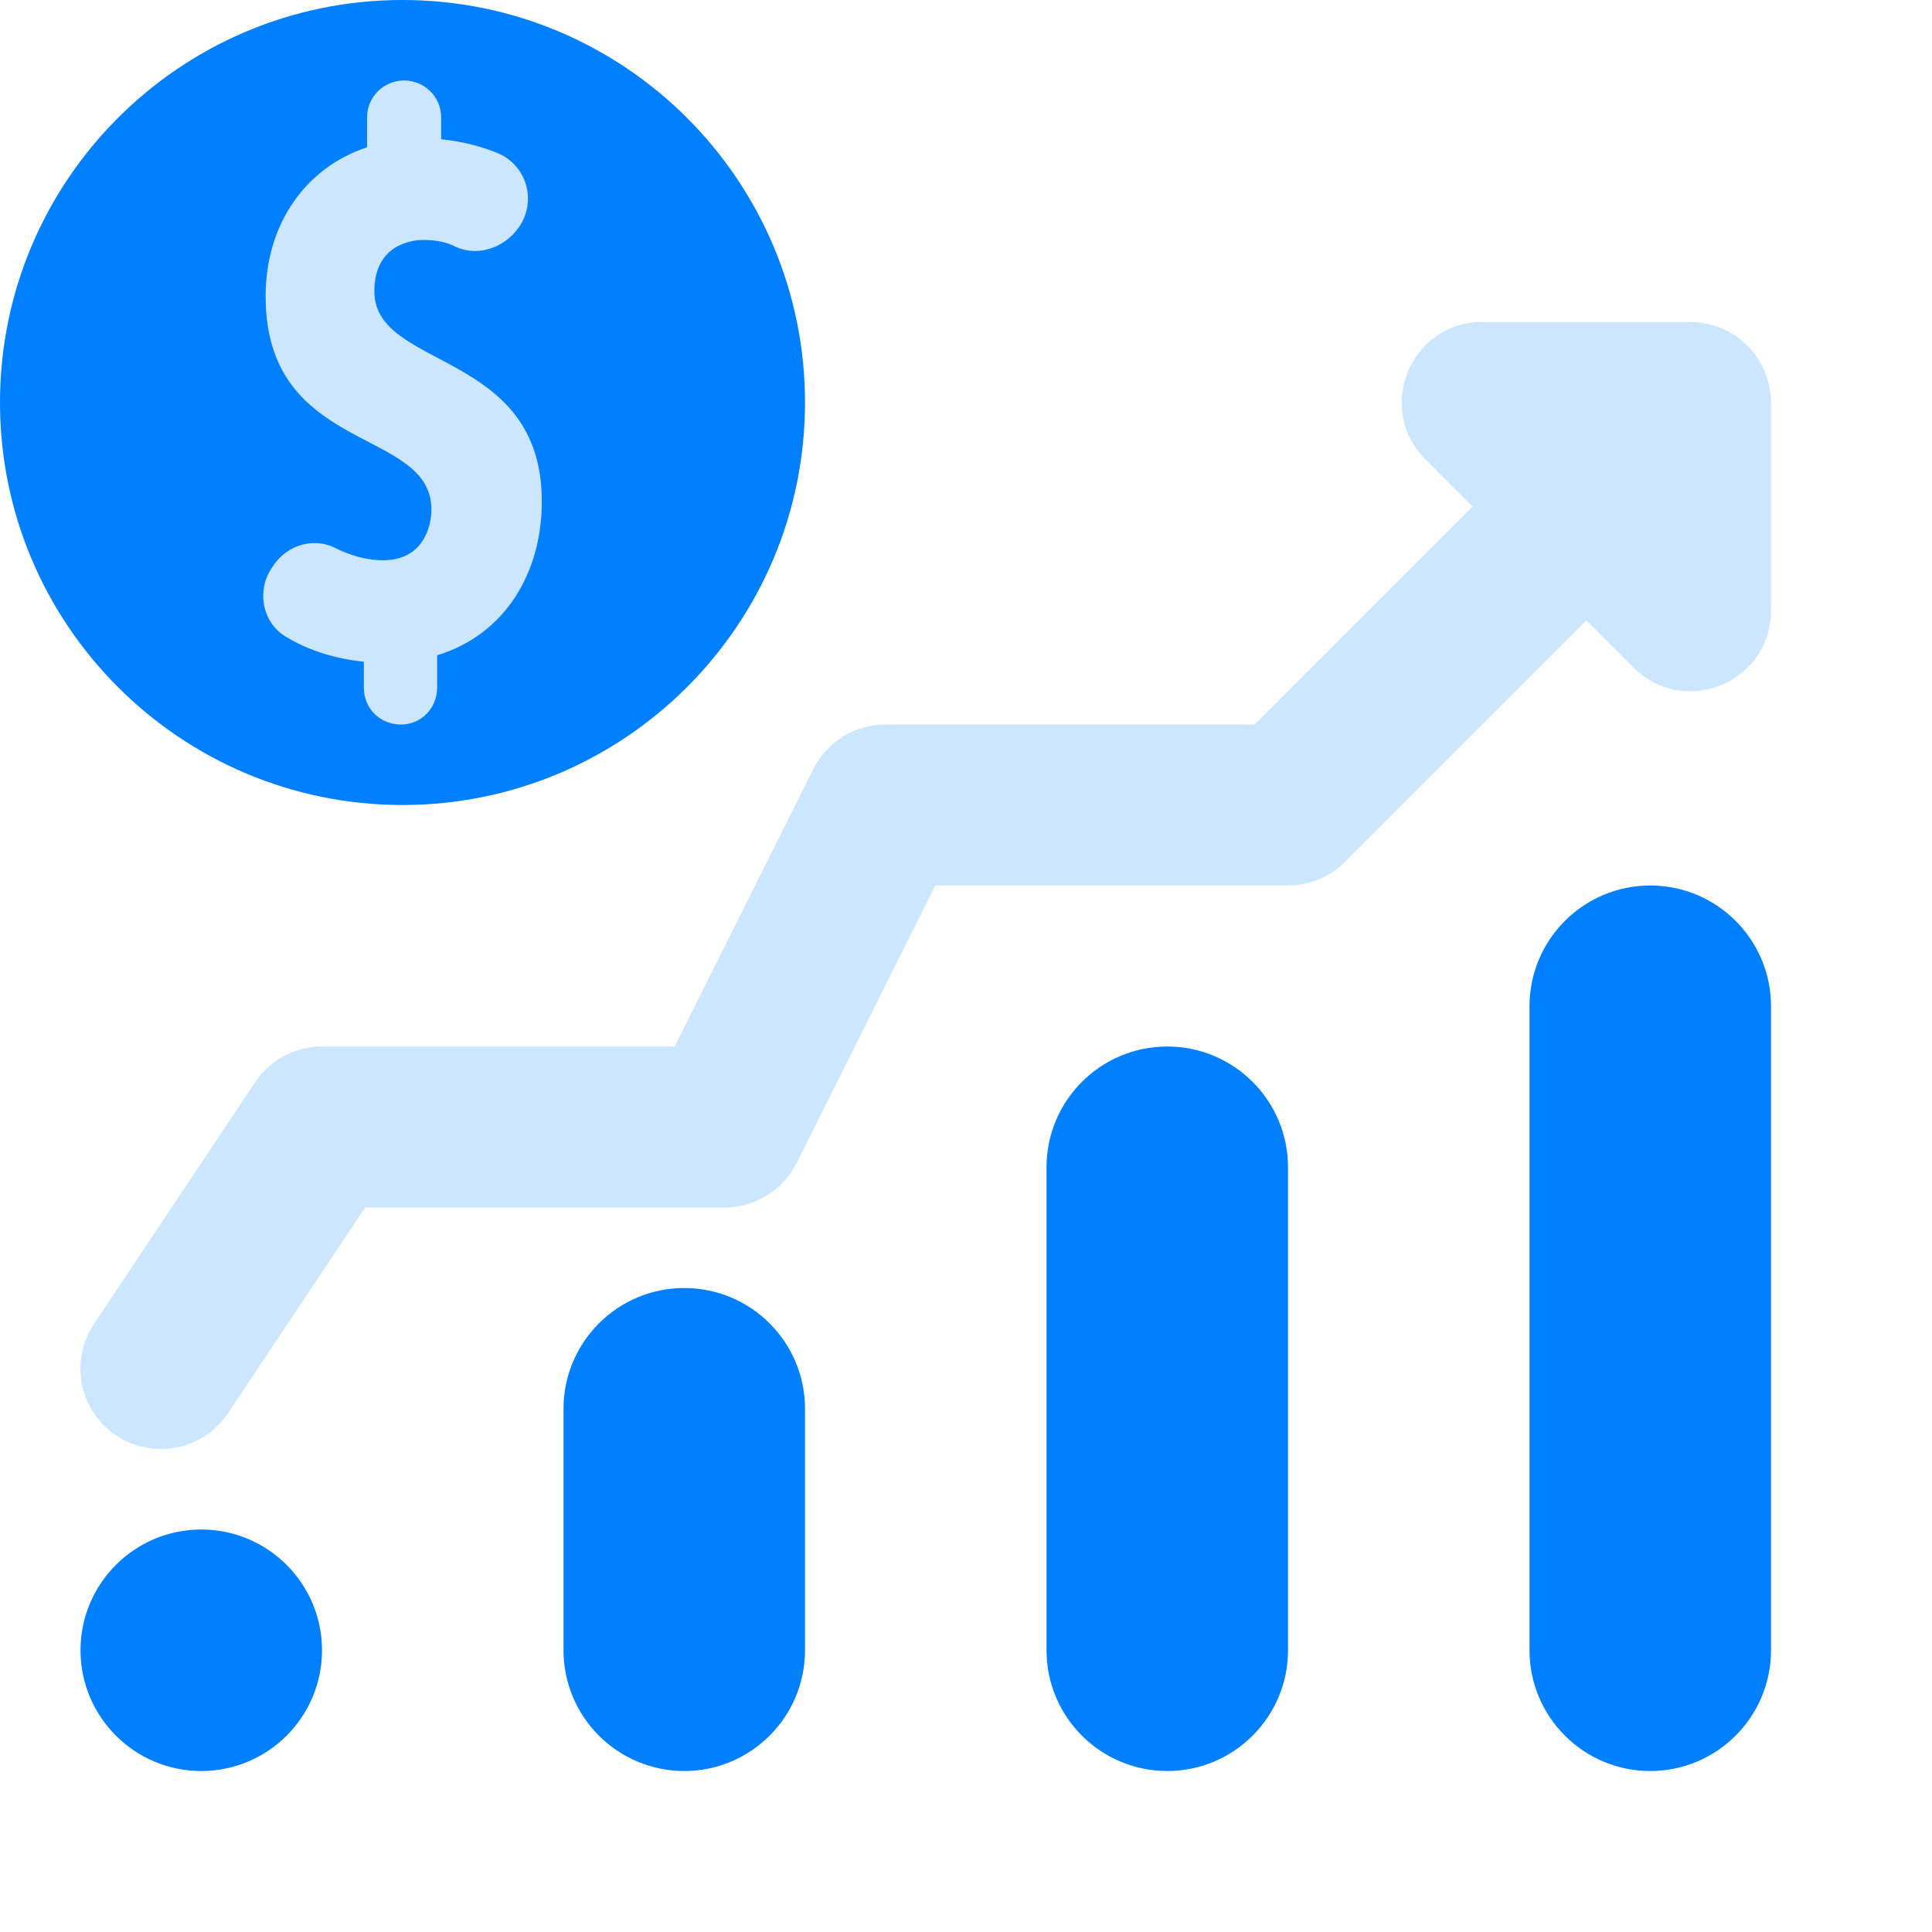
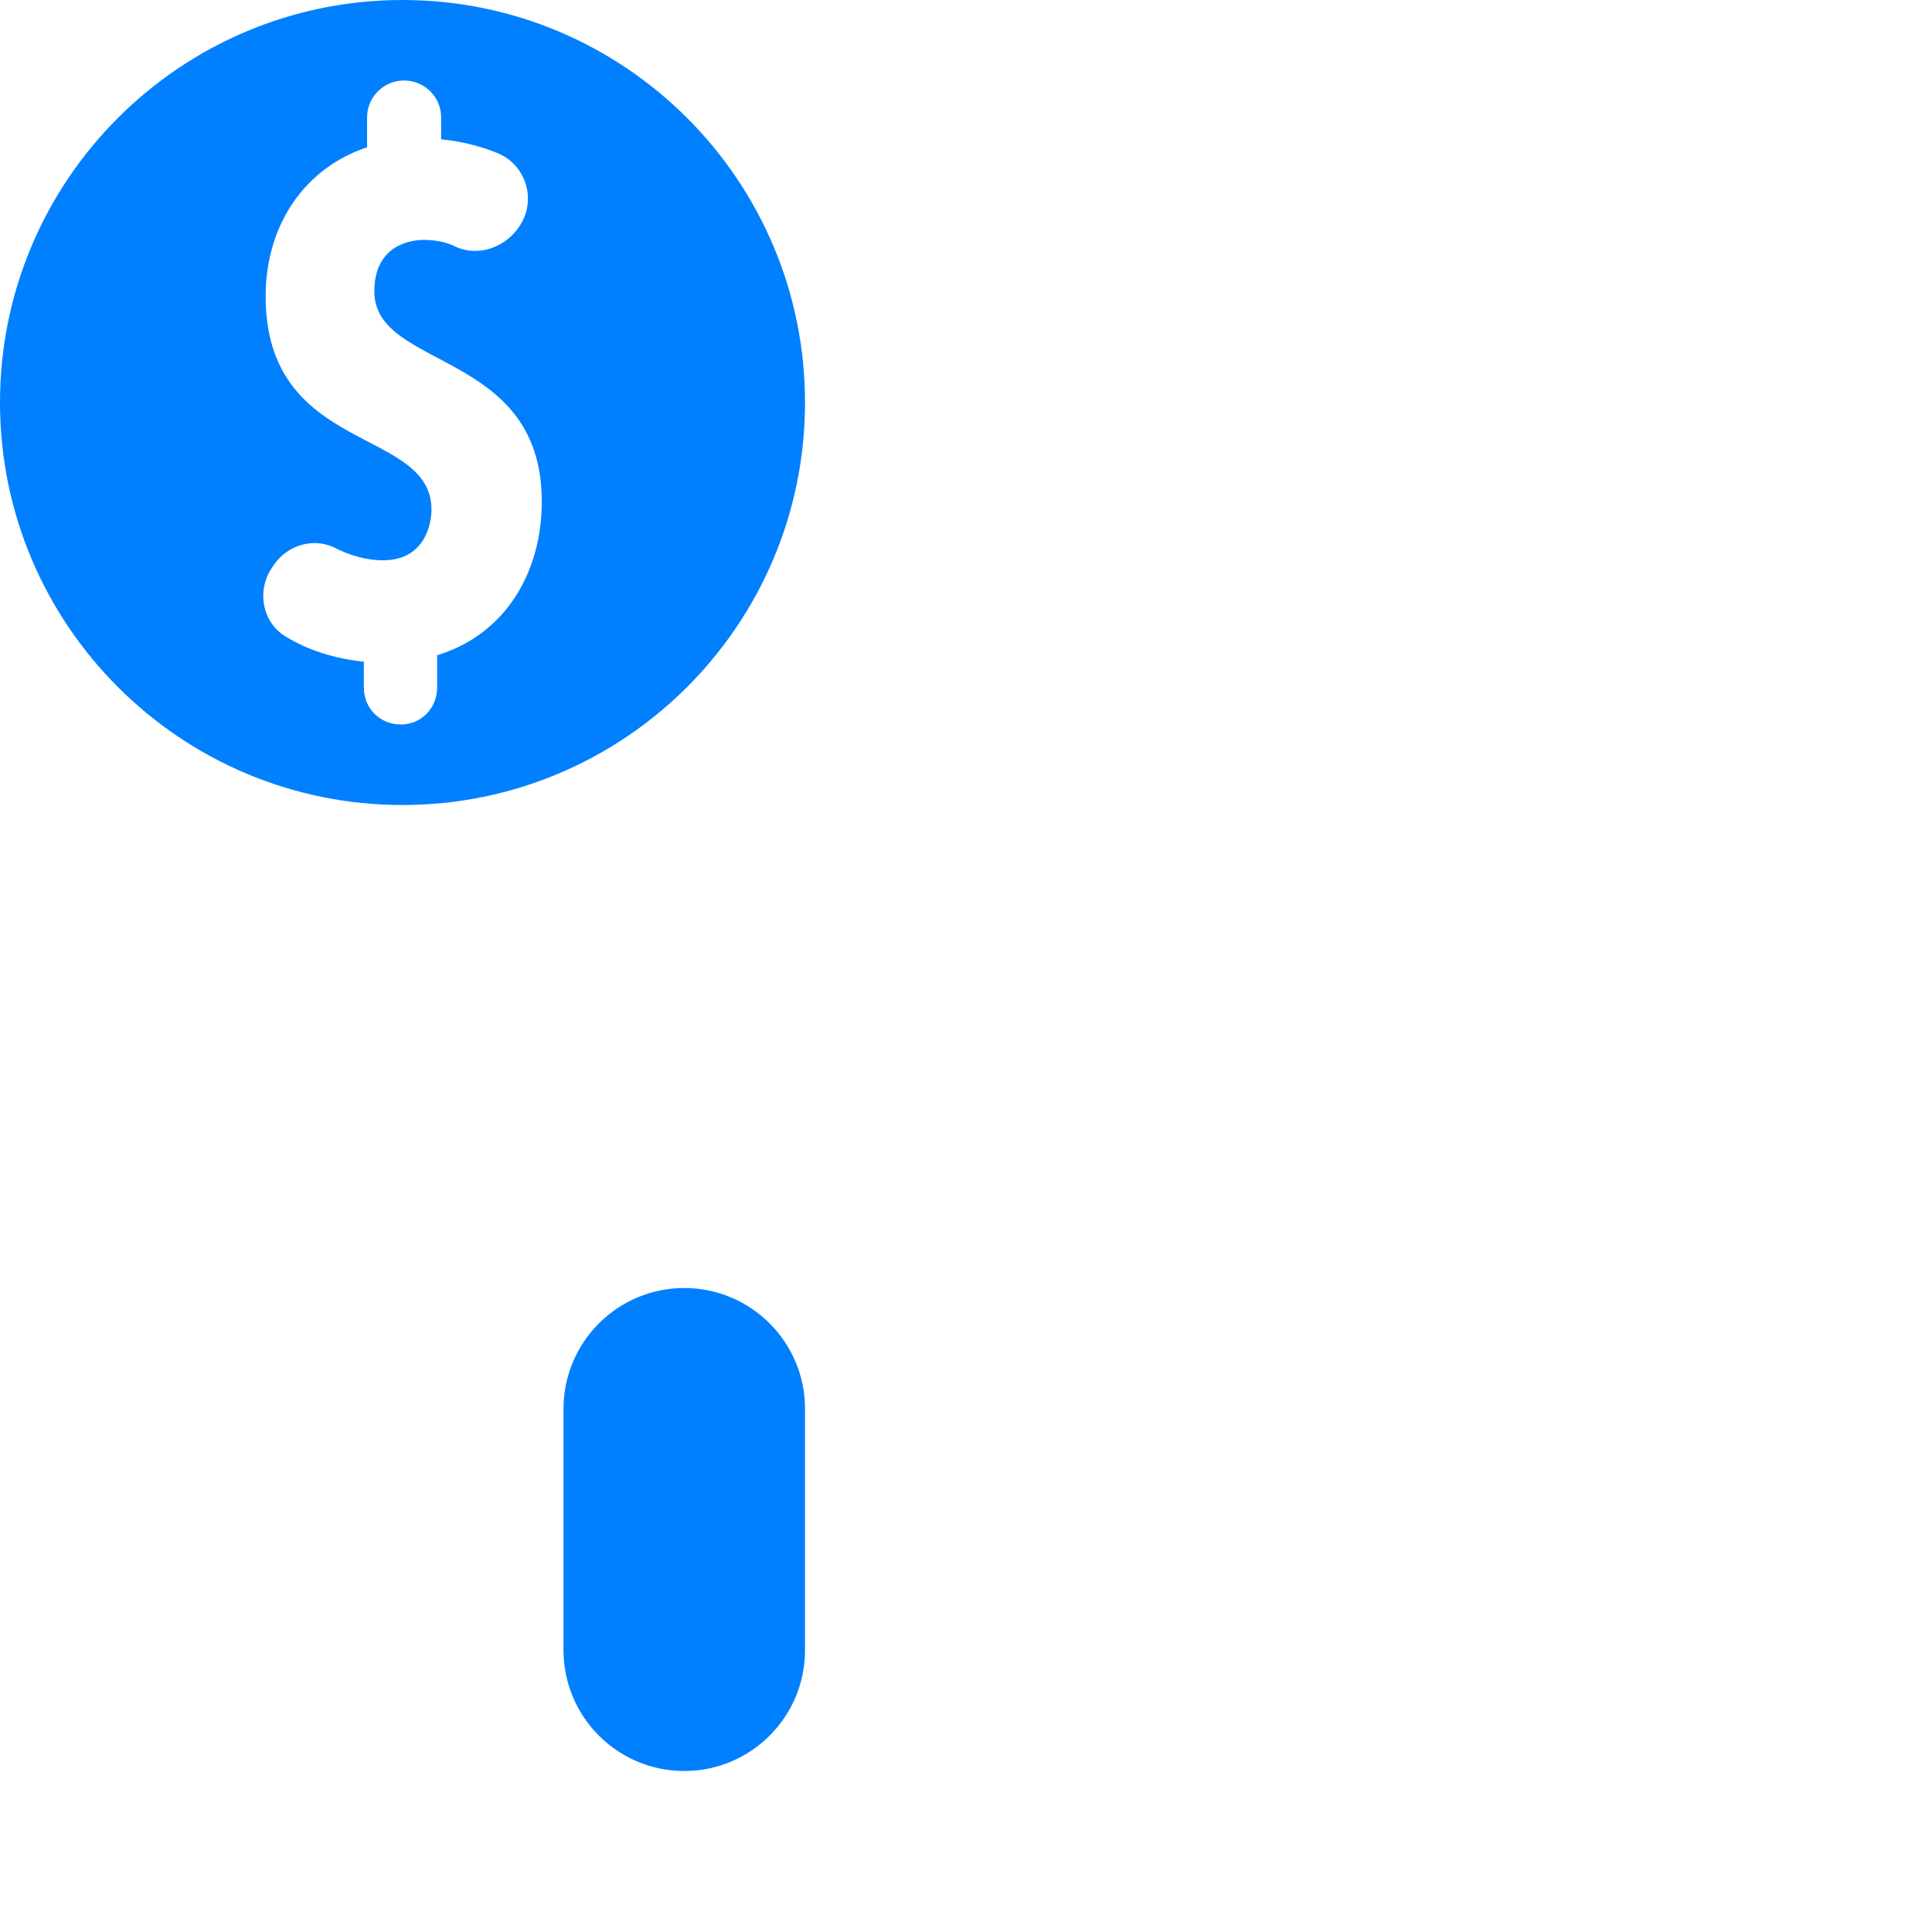
<svg xmlns="http://www.w3.org/2000/svg" width="64" height="64" viewBox="0 0 64 64" fill="none">
-   <path d="M6.667 58.667C4.459 58.667 2.667 56.875 2.667 54.667C2.667 52.459 4.459 50.667 6.667 50.667C8.875 50.667 10.667 52.459 10.667 54.667C10.667 56.875 8.875 58.667 6.667 58.667Z" fill="#0080FF" />
  <path d="M22.667 58.667C20.459 58.667 18.667 56.875 18.667 54.667V46.667C18.667 44.459 20.459 42.667 22.667 42.667C24.875 42.667 26.667 44.459 26.667 46.667V54.667C26.667 56.875 24.875 58.667 22.667 58.667Z" fill="#0080FF" />
-   <path d="M38.667 58.667C36.459 58.667 34.667 56.875 34.667 54.667V38.667C34.667 36.459 36.459 34.667 38.667 34.667C40.875 34.667 42.667 36.459 42.667 38.667V54.667C42.667 56.875 40.875 58.667 38.667 58.667Z" fill="#0080FF" />
-   <path d="M54.667 58.667C52.459 58.667 50.667 56.875 50.667 54.667V33.333C50.667 31.125 52.459 29.333 54.667 29.333C56.875 29.333 58.667 31.125 58.667 33.333V54.667C58.667 56.875 56.875 58.667 54.667 58.667Z" fill="#0080FF" />
  <path d="M13.333 0C5.973 0 0 5.973 0 13.333C0 20.693 5.973 26.667 13.333 26.667C20.693 26.667 26.667 20.693 26.667 13.333C26.667 5.973 20.693 0 13.333 0ZM14.48 21.707V22.773C14.48 23.467 13.947 24 13.28 24C12.587 24 12.053 23.467 12.053 22.773V21.92C11.04 21.813 10.187 21.52 9.52 21.12C8.693 20.667 8.48 19.573 9.013 18.8L9.067 18.72C9.52 18.053 10.4 17.787 11.12 18.16C11.547 18.373 12.08 18.56 12.693 18.56C14.053 18.56 14.293 17.387 14.293 16.88C14.293 14.133 8.8 15.067 8.8 9.813C8.8 7.413 10.133 5.547 12.16 4.88V3.893C12.16 3.2 12.72 2.667 13.387 2.667C14.053 2.667 14.613 3.2 14.613 3.893V4.613C15.387 4.693 16.027 4.88 16.533 5.093C17.467 5.52 17.787 6.693 17.173 7.547C16.72 8.187 15.867 8.507 15.12 8.187C14.827 8.027 14.453 7.947 14.027 7.947C13.627 7.947 12.4 8.107 12.4 9.653C12.4 12.267 17.947 11.573 17.947 16.613C17.947 18.96 16.747 21.013 14.48 21.707Z" fill="#0080FF" />
  <g opacity="0.2">
-     <path d="M58.46 12.315C58.191 11.661 57.671 11.141 57.018 10.872C56.692 10.739 56.346 10.667 55.999 10.667H49.103C46.727 10.667 45.538 13.539 47.218 15.219L48.78 16.781L41.562 24H29.332C28.322 24 27.399 24.571 26.946 25.475L22.351 34.667H10.666C9.775 34.667 8.943 35.112 8.447 35.853L3.114 43.853C2.295 45.077 2.626 46.736 3.852 47.552C4.308 47.856 4.823 48 5.33 48C6.191 48 7.039 47.584 7.551 46.813L12.092 40H23.999C25.01 40 25.932 39.429 26.386 38.525L30.98 29.333H42.666C43.375 29.333 44.052 29.053 44.551 28.552L52.551 20.552L54.114 22.115C55.794 23.795 58.666 22.605 58.666 20.229V13.333C58.666 12.987 58.594 12.64 58.46 12.315Z" fill="#0080FF" />
-     <path d="M14.479 22.773V21.707C16.746 21.013 17.946 18.96 17.946 16.613C17.946 13.683 16.071 12.691 14.501 11.86C13.371 11.262 12.399 10.747 12.399 9.653C12.399 8.107 13.626 7.947 14.026 7.947C14.452 7.947 14.826 8.027 15.119 8.187C15.866 8.507 16.719 8.187 17.172 7.547C17.786 6.693 17.466 5.52 16.532 5.093C16.026 4.88 15.386 4.693 14.612 4.613V3.893C14.612 3.2 14.052 2.667 13.386 2.667C12.719 2.667 12.159 3.2 12.159 3.893V4.88C10.132 5.547 8.799 7.413 8.799 9.813C8.799 12.862 10.649 13.827 12.202 14.637C13.325 15.223 14.292 15.727 14.292 16.88C14.292 17.387 14.052 18.56 12.692 18.56C12.079 18.56 11.546 18.373 11.119 18.16C10.399 17.787 9.519 18.053 9.066 18.72L9.012 18.8C8.479 19.573 8.692 20.667 9.519 21.12C10.186 21.52 11.039 21.813 12.052 21.92V22.773C12.052 23.467 12.586 24 13.279 24C13.946 24 14.479 23.467 14.479 22.773Z" fill="#0080FF" />
-   </g>
+     </g>
</svg>